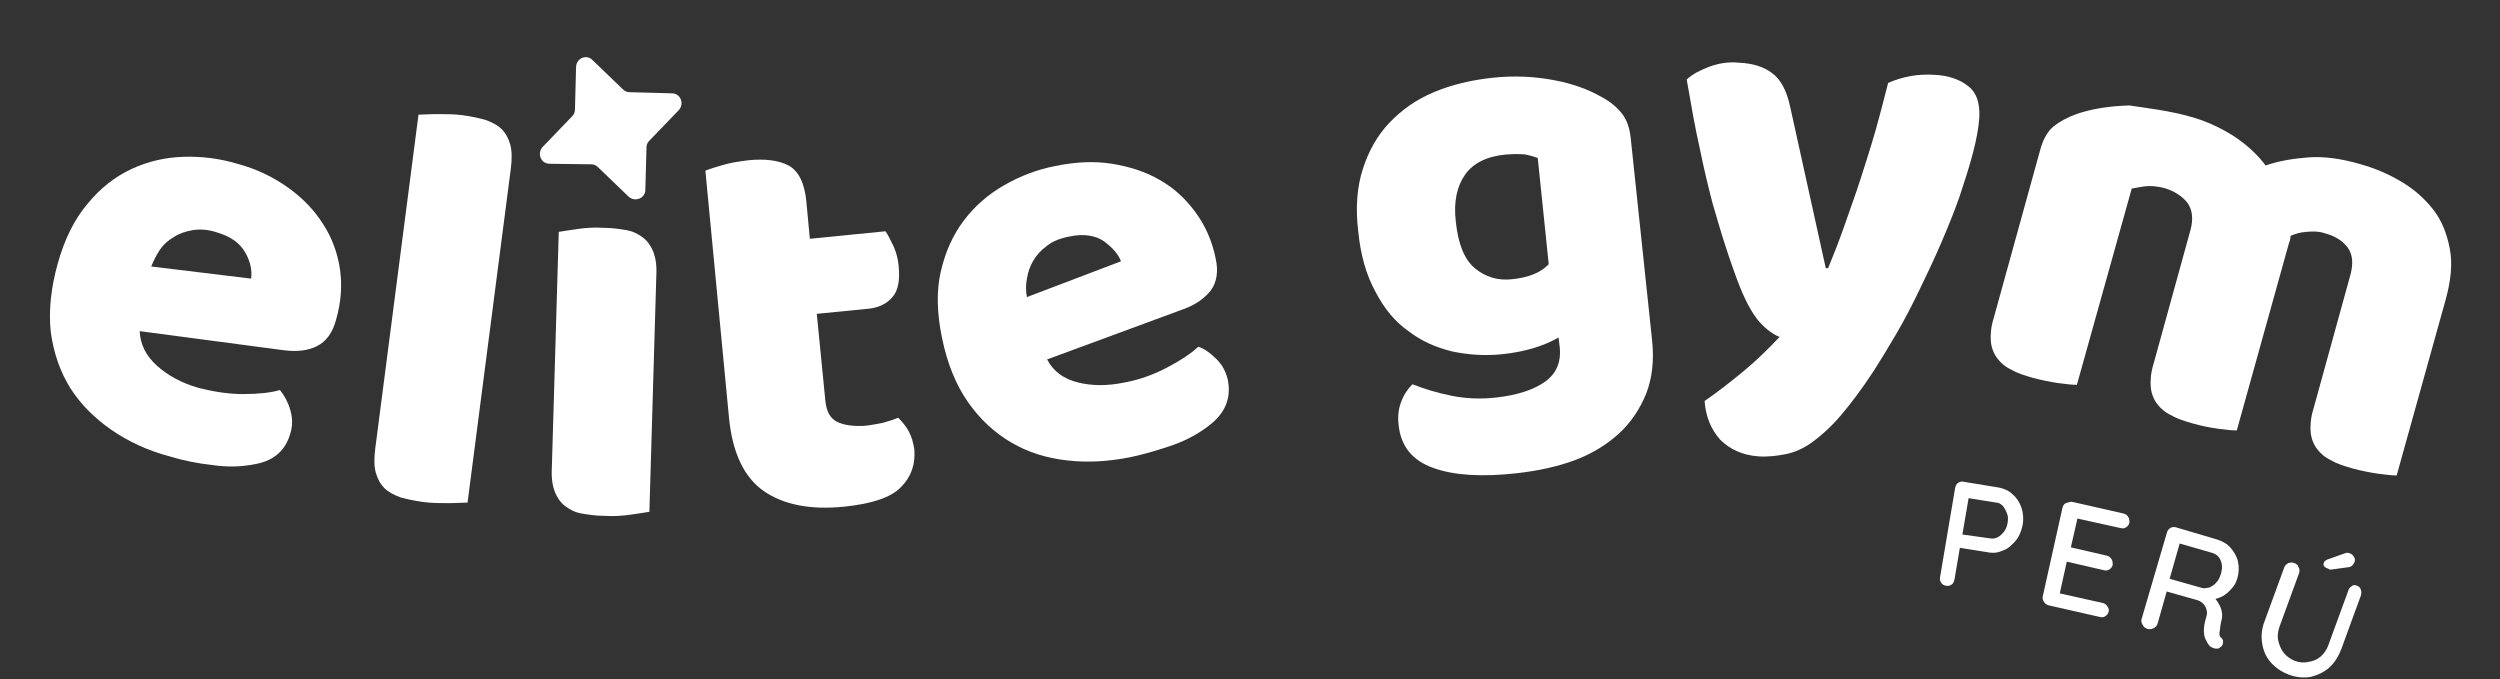
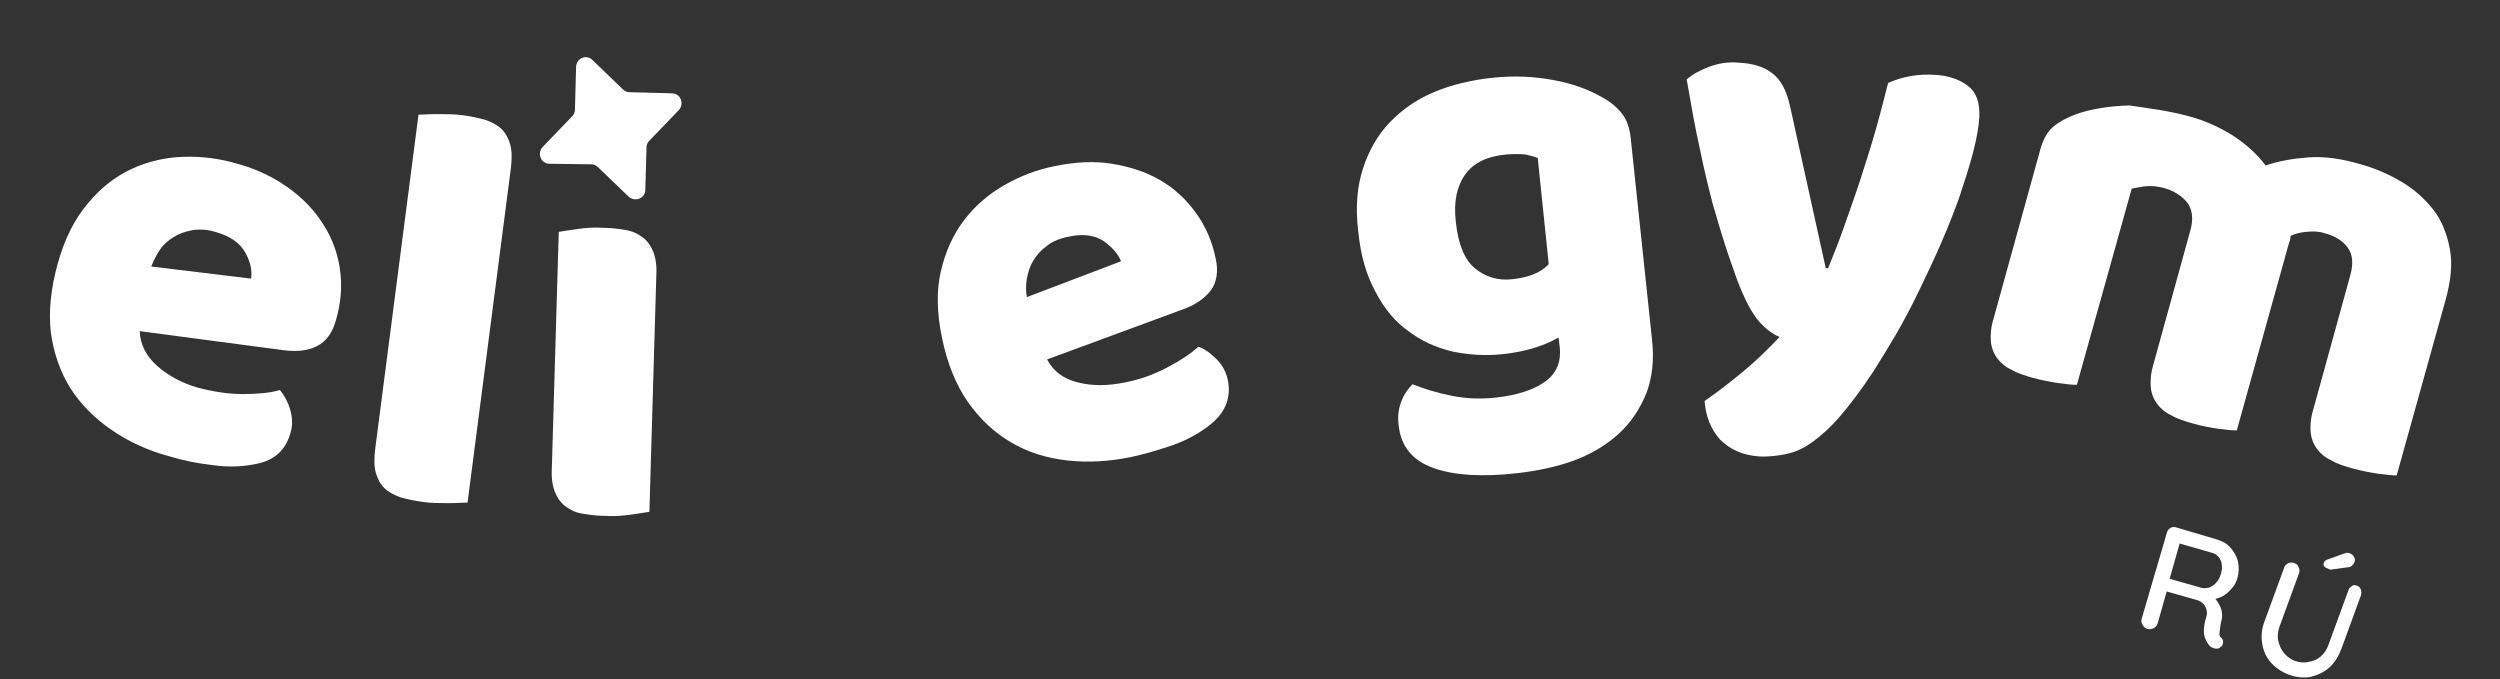
<svg xmlns="http://www.w3.org/2000/svg" fill="none" viewBox="0 0 184 50" height="50" width="184">
  <rect x="0" y="0" width="184" height="50" fill="#333333" stroke="none" />
  <g clip-path="url(#clip0_97_4504)">
-     <path fill="white" d="M147.123 35.885C147.506 35.97 147.846 36.097 148.143 36.395C148.44 36.65 148.653 36.99 148.78 37.372C148.908 37.754 148.95 38.179 148.865 38.647C148.78 39.071 148.61 39.496 148.355 39.794C148.101 40.091 147.803 40.389 147.421 40.516C147.038 40.686 146.699 40.728 146.274 40.643L144.149 40.303L144.277 40.134L143.852 42.64C143.81 42.81 143.767 42.938 143.64 43.023C143.512 43.108 143.385 43.15 143.215 43.108C143.045 43.065 142.96 43.023 142.875 42.895C142.79 42.768 142.747 42.64 142.79 42.47L143.895 35.928C143.937 35.758 143.98 35.63 144.107 35.545C144.234 35.46 144.362 35.418 144.532 35.46L147.123 35.885ZM146.486 39.624C146.656 39.666 146.868 39.624 147.038 39.539C147.208 39.454 147.378 39.284 147.506 39.114C147.633 38.944 147.718 38.732 147.761 38.477C147.803 38.222 147.803 38.009 147.718 37.797C147.633 37.584 147.548 37.415 147.421 37.245C147.293 37.117 147.123 36.99 146.911 36.99L144.787 36.65L144.914 36.522L144.404 39.496L144.319 39.326L146.486 39.624Z" />
-     <path fill="white" d="M152.561 36.947L156.3 37.797C156.47 37.839 156.555 37.924 156.64 38.052C156.725 38.179 156.725 38.307 156.725 38.477C156.682 38.647 156.597 38.731 156.47 38.816C156.343 38.901 156.215 38.901 156.045 38.859L152.774 38.137L152.944 37.967L152.391 40.388L152.307 40.261L155.068 40.898C155.238 40.941 155.323 41.026 155.408 41.153C155.493 41.281 155.493 41.408 155.493 41.578C155.45 41.748 155.365 41.833 155.238 41.918C155.11 42.003 154.983 42.003 154.813 41.96L152.052 41.323L152.137 41.238L151.584 43.745L151.542 43.66L154.771 44.382C154.941 44.424 155.026 44.509 155.11 44.637C155.195 44.764 155.238 44.892 155.195 45.019C155.153 45.189 155.068 45.274 154.941 45.359C154.813 45.444 154.686 45.444 154.516 45.401L150.777 44.552C150.607 44.509 150.522 44.424 150.437 44.297C150.352 44.169 150.31 44.042 150.352 43.872L151.797 37.372C151.839 37.202 151.924 37.075 152.052 37.032C152.307 36.947 152.434 36.905 152.561 36.947Z" />
    <path fill="white" d="M158.084 46.294C157.914 46.251 157.787 46.166 157.702 45.996C157.617 45.869 157.575 45.699 157.617 45.572L159.486 39.199C159.529 39.029 159.614 38.944 159.741 38.859C159.869 38.774 160.039 38.774 160.166 38.816L163.182 39.709C163.565 39.836 163.905 40.006 164.16 40.303C164.415 40.601 164.627 40.941 164.712 41.323C164.797 41.705 164.797 42.13 164.669 42.555C164.584 42.852 164.457 43.107 164.245 43.32C164.075 43.532 163.82 43.745 163.607 43.872C163.352 44 163.097 44.084 162.843 44.127L162.8 43.872C163.013 44 163.14 44.169 163.267 44.382C163.395 44.594 163.48 44.764 163.522 45.019C163.565 45.232 163.565 45.486 163.48 45.741C163.437 45.954 163.395 46.166 163.395 46.294C163.352 46.464 163.352 46.591 163.352 46.676C163.352 46.761 163.395 46.889 163.48 46.931C163.607 47.059 163.65 47.186 163.607 47.313C163.607 47.483 163.522 47.568 163.395 47.653C163.31 47.738 163.225 47.738 163.097 47.738C163.013 47.738 162.885 47.696 162.8 47.653C162.715 47.611 162.63 47.568 162.588 47.483C162.503 47.398 162.418 47.228 162.333 47.059C162.248 46.889 162.205 46.676 162.205 46.421C162.205 46.166 162.248 45.826 162.375 45.444C162.418 45.274 162.46 45.104 162.418 44.977C162.418 44.849 162.333 44.722 162.29 44.594C162.205 44.467 162.12 44.382 161.993 44.297C161.865 44.212 161.738 44.169 161.568 44.127L159.316 43.49L159.529 43.32L158.807 45.869C158.764 46.039 158.679 46.124 158.552 46.209C158.382 46.294 158.254 46.336 158.084 46.294ZM159.529 42.555L162.078 43.277C162.248 43.32 162.418 43.277 162.63 43.235C162.8 43.15 163.013 43.022 163.14 42.852C163.31 42.683 163.395 42.428 163.48 42.173C163.565 41.833 163.565 41.535 163.437 41.238C163.31 40.941 163.098 40.771 162.8 40.686L160.294 39.964L160.506 39.709L159.614 42.852L159.529 42.555Z" />
    <path fill="white" d="M173.464 43.107C173.634 43.15 173.719 43.277 173.761 43.405C173.804 43.532 173.804 43.702 173.761 43.83L172.317 47.781C172.104 48.333 171.807 48.8 171.425 49.14C171.042 49.48 170.575 49.693 170.065 49.82C169.555 49.905 169.003 49.862 168.451 49.65C167.898 49.438 167.473 49.14 167.134 48.758C166.794 48.376 166.581 47.908 166.496 47.356C166.411 46.846 166.454 46.294 166.666 45.741L168.111 41.79C168.153 41.62 168.281 41.535 168.408 41.45C168.536 41.408 168.706 41.365 168.875 41.45C169.003 41.493 169.13 41.578 169.173 41.748C169.258 41.875 169.258 42.045 169.215 42.173L167.771 46.124C167.643 46.506 167.601 46.846 167.686 47.186C167.771 47.526 167.898 47.823 168.111 48.078C168.323 48.333 168.578 48.503 168.875 48.63C169.215 48.758 169.555 48.8 169.895 48.715C170.235 48.673 170.532 48.545 170.787 48.333C171.042 48.121 171.255 47.823 171.382 47.441L172.827 43.49C172.869 43.32 172.954 43.235 173.081 43.15C173.166 43.065 173.294 43.022 173.464 43.107ZM171.297 41.833C171.17 41.79 171.127 41.748 171.042 41.663C171 41.578 171 41.493 171.042 41.408C171.042 41.365 171.085 41.323 171.127 41.281C171.17 41.238 171.212 41.238 171.255 41.196L172.444 40.771C172.529 40.728 172.614 40.728 172.699 40.686C172.784 40.686 172.869 40.686 172.954 40.728C173.081 40.771 173.166 40.856 173.251 40.983C173.336 41.111 173.336 41.238 173.294 41.365C173.251 41.45 173.209 41.535 173.124 41.62C173.039 41.705 172.911 41.748 172.827 41.748L171.594 41.918C171.552 41.918 171.51 41.918 171.467 41.918C171.382 41.875 171.34 41.833 171.297 41.833Z" />
    <path fill="white" d="M25.023 19.826C24.854 18.637 24.429 17.49 23.791 16.512C23.154 15.493 22.305 14.601 21.242 13.836C20.18 13.071 18.906 12.434 17.461 12.052C16.187 11.669 14.87 11.499 13.51 11.542C12.151 11.584 10.876 11.882 9.687 12.434C8.497 12.986 7.392 13.836 6.458 14.983C5.481 16.13 4.758 17.575 4.249 19.401C3.739 21.228 3.569 22.928 3.739 24.457C3.951 25.986 4.419 27.346 5.183 28.578C5.948 29.768 6.968 30.787 8.2 31.637C9.432 32.487 10.876 33.166 12.491 33.591C13.468 33.889 14.487 34.101 15.634 34.228C16.782 34.398 17.844 34.356 18.863 34.144C20.18 33.889 21.03 33.124 21.37 31.892C21.54 31.34 21.54 30.787 21.37 30.192C21.2 29.598 20.945 29.13 20.605 28.706C19.883 28.918 18.948 29.003 17.886 29.003C16.824 29.003 15.719 28.833 14.572 28.535C13.383 28.196 12.363 27.643 11.556 26.921C10.749 26.199 10.324 25.349 10.281 24.372L20.86 25.774C21.837 25.901 22.644 25.817 23.324 25.477C24.004 25.137 24.471 24.5 24.726 23.565C25.108 22.248 25.193 21.016 25.023 19.826ZM11.131 19.614C11.301 19.189 11.513 18.764 11.768 18.382C12.023 17.999 12.363 17.702 12.788 17.447C13.17 17.192 13.68 17.022 14.19 16.937C14.742 16.852 15.337 16.895 15.974 17.107C16.994 17.405 17.674 17.914 18.056 18.594C18.438 19.274 18.566 19.911 18.481 20.506L11.131 19.614Z" />
    <path fill="white" d="M34.412 36.99C34.115 36.99 33.605 37.032 33.01 37.032C32.373 37.032 31.778 37.032 31.141 36.947C30.504 36.862 29.951 36.735 29.484 36.608C29.017 36.438 28.592 36.225 28.295 35.928C27.997 35.63 27.785 35.248 27.657 34.781C27.53 34.313 27.53 33.719 27.615 33.039L30.801 8.44C31.099 8.44 31.608 8.398 32.203 8.398C32.84 8.398 33.435 8.398 34.072 8.483C34.71 8.568 35.262 8.695 35.729 8.823C36.197 8.993 36.622 9.205 36.919 9.503C37.216 9.8 37.429 10.182 37.556 10.65C37.684 11.117 37.684 11.712 37.599 12.392L34.412 36.99Z" />
    <path fill="white" d="M47.795 37.67C47.498 37.712 47.03 37.797 46.393 37.882C45.798 37.967 45.161 38.01 44.524 37.967C43.886 37.967 43.334 37.882 42.824 37.797C42.315 37.712 41.932 37.5 41.592 37.245C41.252 36.99 40.997 36.608 40.828 36.183C40.658 35.715 40.573 35.163 40.615 34.441L41.125 17.065C41.422 17.022 41.89 16.937 42.527 16.852C43.122 16.767 43.759 16.725 44.396 16.767C45.033 16.767 45.586 16.852 46.096 16.937C46.605 17.022 46.988 17.235 47.328 17.49C47.667 17.744 47.922 18.127 48.092 18.552C48.262 19.019 48.347 19.571 48.305 20.294L47.795 37.67Z" />
-     <path fill="white" d="M60.752 29.555C60.837 30.277 61.092 30.787 61.602 31.042C62.112 31.297 62.792 31.382 63.642 31.34C64.066 31.297 64.491 31.212 64.959 31.127C65.426 31 65.808 30.872 66.106 30.745C66.403 31.042 66.658 31.34 66.87 31.722C67.083 32.104 67.21 32.529 67.295 33.081C67.38 34.144 67.083 35.078 66.318 35.843C65.596 36.608 64.194 37.075 62.154 37.288C59.648 37.542 57.694 37.16 56.207 36.14C54.762 35.121 53.913 33.336 53.658 30.787L51.916 12.562C52.213 12.434 52.638 12.307 53.233 12.137C53.785 11.967 54.422 11.882 55.06 11.797C56.292 11.669 57.311 11.797 58.033 12.179C58.756 12.562 59.223 13.454 59.35 14.856L59.605 17.575L65.171 17.022C65.383 17.32 65.553 17.702 65.766 18.127C65.978 18.594 66.106 19.104 66.148 19.656C66.233 20.634 66.106 21.398 65.681 21.866C65.298 22.333 64.704 22.63 63.981 22.715L60.115 23.098L60.752 29.555Z" />
    <path fill="white" d="M90.364 27.941C90.237 27.388 89.982 26.878 89.557 26.454C89.132 26.029 88.707 25.689 88.198 25.519C87.645 26.029 86.88 26.538 85.903 27.048C84.926 27.558 83.907 27.941 82.76 28.153C81.528 28.408 80.38 28.408 79.361 28.153C78.299 27.898 77.534 27.346 77.067 26.454L87.093 22.757C88.028 22.418 88.665 21.95 89.132 21.355C89.557 20.761 89.684 19.953 89.472 19.019C89.217 17.744 88.707 16.597 87.985 15.62C87.263 14.643 86.413 13.836 85.351 13.241C84.332 12.646 83.142 12.264 81.825 12.051C80.508 11.839 79.106 11.924 77.661 12.221C76.344 12.476 75.112 12.944 73.923 13.623C72.733 14.303 71.756 15.153 70.949 16.215C70.142 17.277 69.589 18.509 69.249 19.953C68.91 21.398 68.952 23.055 69.335 24.882C69.717 26.751 70.354 28.323 71.246 29.597C72.138 30.872 73.201 31.849 74.433 32.571C75.665 33.294 77.024 33.718 78.554 33.888C80.04 34.058 81.612 33.973 83.269 33.633C84.246 33.421 85.266 33.124 86.371 32.741C87.433 32.359 88.41 31.807 89.175 31.169C90.237 30.277 90.619 29.215 90.364 27.941ZM75.58 20.506C75.665 20.038 75.792 19.614 76.047 19.189C76.302 18.764 76.599 18.424 77.067 18.084C77.492 17.744 78.044 17.532 78.724 17.404C79.743 17.192 80.593 17.319 81.23 17.744C81.867 18.212 82.292 18.679 82.505 19.231L75.58 21.865C75.495 21.44 75.495 20.973 75.58 20.506Z" />
    <path fill="white" d="M43.589 4.404L45.841 6.571C45.968 6.699 46.138 6.784 46.308 6.784L49.452 6.869C50.089 6.869 50.386 7.633 49.962 8.101L47.795 10.352C47.667 10.48 47.583 10.65 47.583 10.819L47.498 13.963C47.498 14.601 46.733 14.898 46.266 14.473L44.014 12.306C43.886 12.179 43.716 12.094 43.547 12.094L40.445 12.052C39.808 12.052 39.511 11.287 39.935 10.819L42.102 8.568C42.23 8.44 42.315 8.27 42.315 8.101L42.399 4.957C42.399 4.277 43.164 3.98 43.589 4.404Z" />
    <path fill="white" d="M121.59 25.009L120.018 10.14C119.933 9.375 119.721 8.78 119.339 8.313C118.956 7.846 118.489 7.463 117.852 7.123C116.874 6.571 115.727 6.146 114.325 5.891C112.966 5.636 111.479 5.552 109.865 5.721C108.293 5.891 106.848 6.231 105.531 6.784C104.214 7.336 103.152 8.101 102.26 9.035C101.368 9.97 100.73 11.117 100.306 12.434C99.881 13.751 99.753 15.28 99.966 17.022C100.136 18.764 100.56 20.251 101.24 21.483C101.877 22.715 102.685 23.692 103.662 24.372C104.596 25.094 105.659 25.562 106.848 25.859C108.038 26.114 109.27 26.199 110.544 26.072C112.201 25.902 113.603 25.477 114.708 24.84L114.793 25.519C114.92 26.666 114.538 27.516 113.688 28.111C112.838 28.706 111.649 29.088 110.119 29.258C109.015 29.385 107.91 29.343 106.848 29.13C105.786 28.918 104.809 28.621 103.959 28.281C103.662 28.578 103.364 28.96 103.152 29.513C102.94 30.023 102.855 30.617 102.94 31.297C103.11 32.869 103.959 33.889 105.489 34.441C107.018 34.993 109.1 35.121 111.691 34.823C113.178 34.653 114.58 34.356 115.855 33.889C117.129 33.421 118.234 32.742 119.126 31.934C120.018 31.127 120.698 30.108 121.165 28.96C121.59 27.856 121.76 26.539 121.59 25.009ZM111.309 20.549C110.247 20.676 109.312 20.379 108.548 19.741C107.783 19.104 107.315 17.957 107.146 16.3C106.976 14.856 107.23 13.709 107.825 12.859C108.42 12.009 109.44 11.499 110.842 11.372C111.394 11.329 111.904 11.329 112.286 11.372C112.668 11.457 112.966 11.542 113.178 11.627L113.986 19.444C113.391 20.081 112.499 20.421 111.309 20.549Z" />
    <path fill="white" d="M127.836 20.548C127.581 19.826 127.283 19.019 126.986 18.084C126.689 17.192 126.391 16.13 126.051 14.983C125.754 13.836 125.414 12.476 125.117 10.989C124.777 9.502 124.479 7.803 124.14 5.849C124.564 5.466 125.117 5.169 125.796 4.914C126.476 4.659 127.241 4.532 128.006 4.617C128.983 4.659 129.832 4.914 130.427 5.382C131.064 5.849 131.489 6.656 131.744 7.803L134.378 19.741H134.548C134.931 18.807 135.355 17.744 135.738 16.64C136.12 15.535 136.545 14.388 136.927 13.199C137.31 12.009 137.692 10.819 138.032 9.63C138.372 8.44 138.669 7.251 138.967 6.104C140.029 5.636 141.176 5.424 142.408 5.509C143.385 5.551 144.235 5.849 144.829 6.316C145.467 6.784 145.722 7.548 145.679 8.61C145.637 9.375 145.467 10.267 145.212 11.244C144.957 12.222 144.617 13.284 144.235 14.431C143.852 15.535 143.385 16.682 142.875 17.872C142.365 19.061 141.813 20.209 141.261 21.356C140.708 22.503 140.156 23.565 139.561 24.584C138.967 25.604 138.414 26.496 137.904 27.303C137.012 28.663 136.205 29.725 135.483 30.575C134.761 31.424 134.038 32.062 133.401 32.529C132.764 32.996 132.084 33.294 131.447 33.421C130.81 33.549 130.13 33.634 129.45 33.591C128.261 33.506 127.326 33.081 126.604 32.359C125.924 31.594 125.542 30.66 125.457 29.513C126.391 28.875 127.368 28.111 128.345 27.303C129.323 26.496 130.172 25.647 130.98 24.797C130.512 24.627 130.002 24.245 129.493 23.692C128.94 23.055 128.388 22.035 127.836 20.548Z" />
    <path fill="white" d="M161.143 8.568C162.248 8.865 163.31 9.333 164.329 9.97C165.307 10.607 166.114 11.329 166.751 12.179C167.728 11.839 168.79 11.669 169.895 11.584C171.042 11.499 172.317 11.669 173.761 12.094C174.823 12.392 175.8 12.816 176.735 13.369C177.67 13.921 178.434 14.601 179.072 15.408C179.709 16.215 180.091 17.192 180.304 18.297C180.516 19.401 180.389 20.634 180.006 22.035L176.395 34.993C176.098 34.993 175.63 34.951 175.036 34.866C174.441 34.781 173.803 34.653 173.166 34.483C172.571 34.313 172.019 34.144 171.594 33.889C171.127 33.676 170.787 33.379 170.532 33.039C170.277 32.699 170.107 32.274 170.065 31.807C170.022 31.34 170.065 30.745 170.277 30.065L172.996 20.209C173.209 19.401 173.166 18.722 172.784 18.212C172.401 17.702 171.849 17.362 171.042 17.15C170.66 17.022 170.235 17.022 169.725 17.065C169.215 17.107 168.875 17.235 168.578 17.362C168.578 17.49 168.578 17.575 168.535 17.702C168.493 17.787 168.493 17.872 168.45 17.957L164.627 31.68C164.287 31.68 163.82 31.637 163.225 31.552C162.63 31.467 161.993 31.34 161.398 31.17C160.803 31 160.251 30.83 159.826 30.575C159.359 30.362 159.019 30.065 158.764 29.725C158.509 29.385 158.339 28.96 158.297 28.493C158.254 28.026 158.297 27.431 158.509 26.751L161.228 16.895C161.441 16.088 161.356 15.408 160.973 14.898C160.548 14.388 159.996 14.048 159.274 13.836C158.764 13.709 158.339 13.666 157.914 13.709C157.532 13.751 157.192 13.836 156.895 13.879L152.859 28.323C152.561 28.323 152.094 28.281 151.499 28.196C150.904 28.111 150.267 27.983 149.63 27.813C149.035 27.643 148.483 27.474 148.058 27.219C147.591 27.006 147.251 26.709 146.996 26.369C146.741 26.029 146.571 25.604 146.528 25.137C146.486 24.669 146.528 24.075 146.741 23.395L150.182 10.947C150.395 10.225 150.692 9.673 151.159 9.29C151.584 8.95 152.136 8.653 152.816 8.398C153.921 8.016 155.238 7.803 156.725 7.761C158.127 7.973 159.614 8.143 161.143 8.568Z" />
  </g>
  <defs>
    <clipPath id="clip0_97_4504">
      <rect transform="translate(0 0.581)" fill="white" height="49.282" width="184" />
    </clipPath>
  </defs>
</svg>